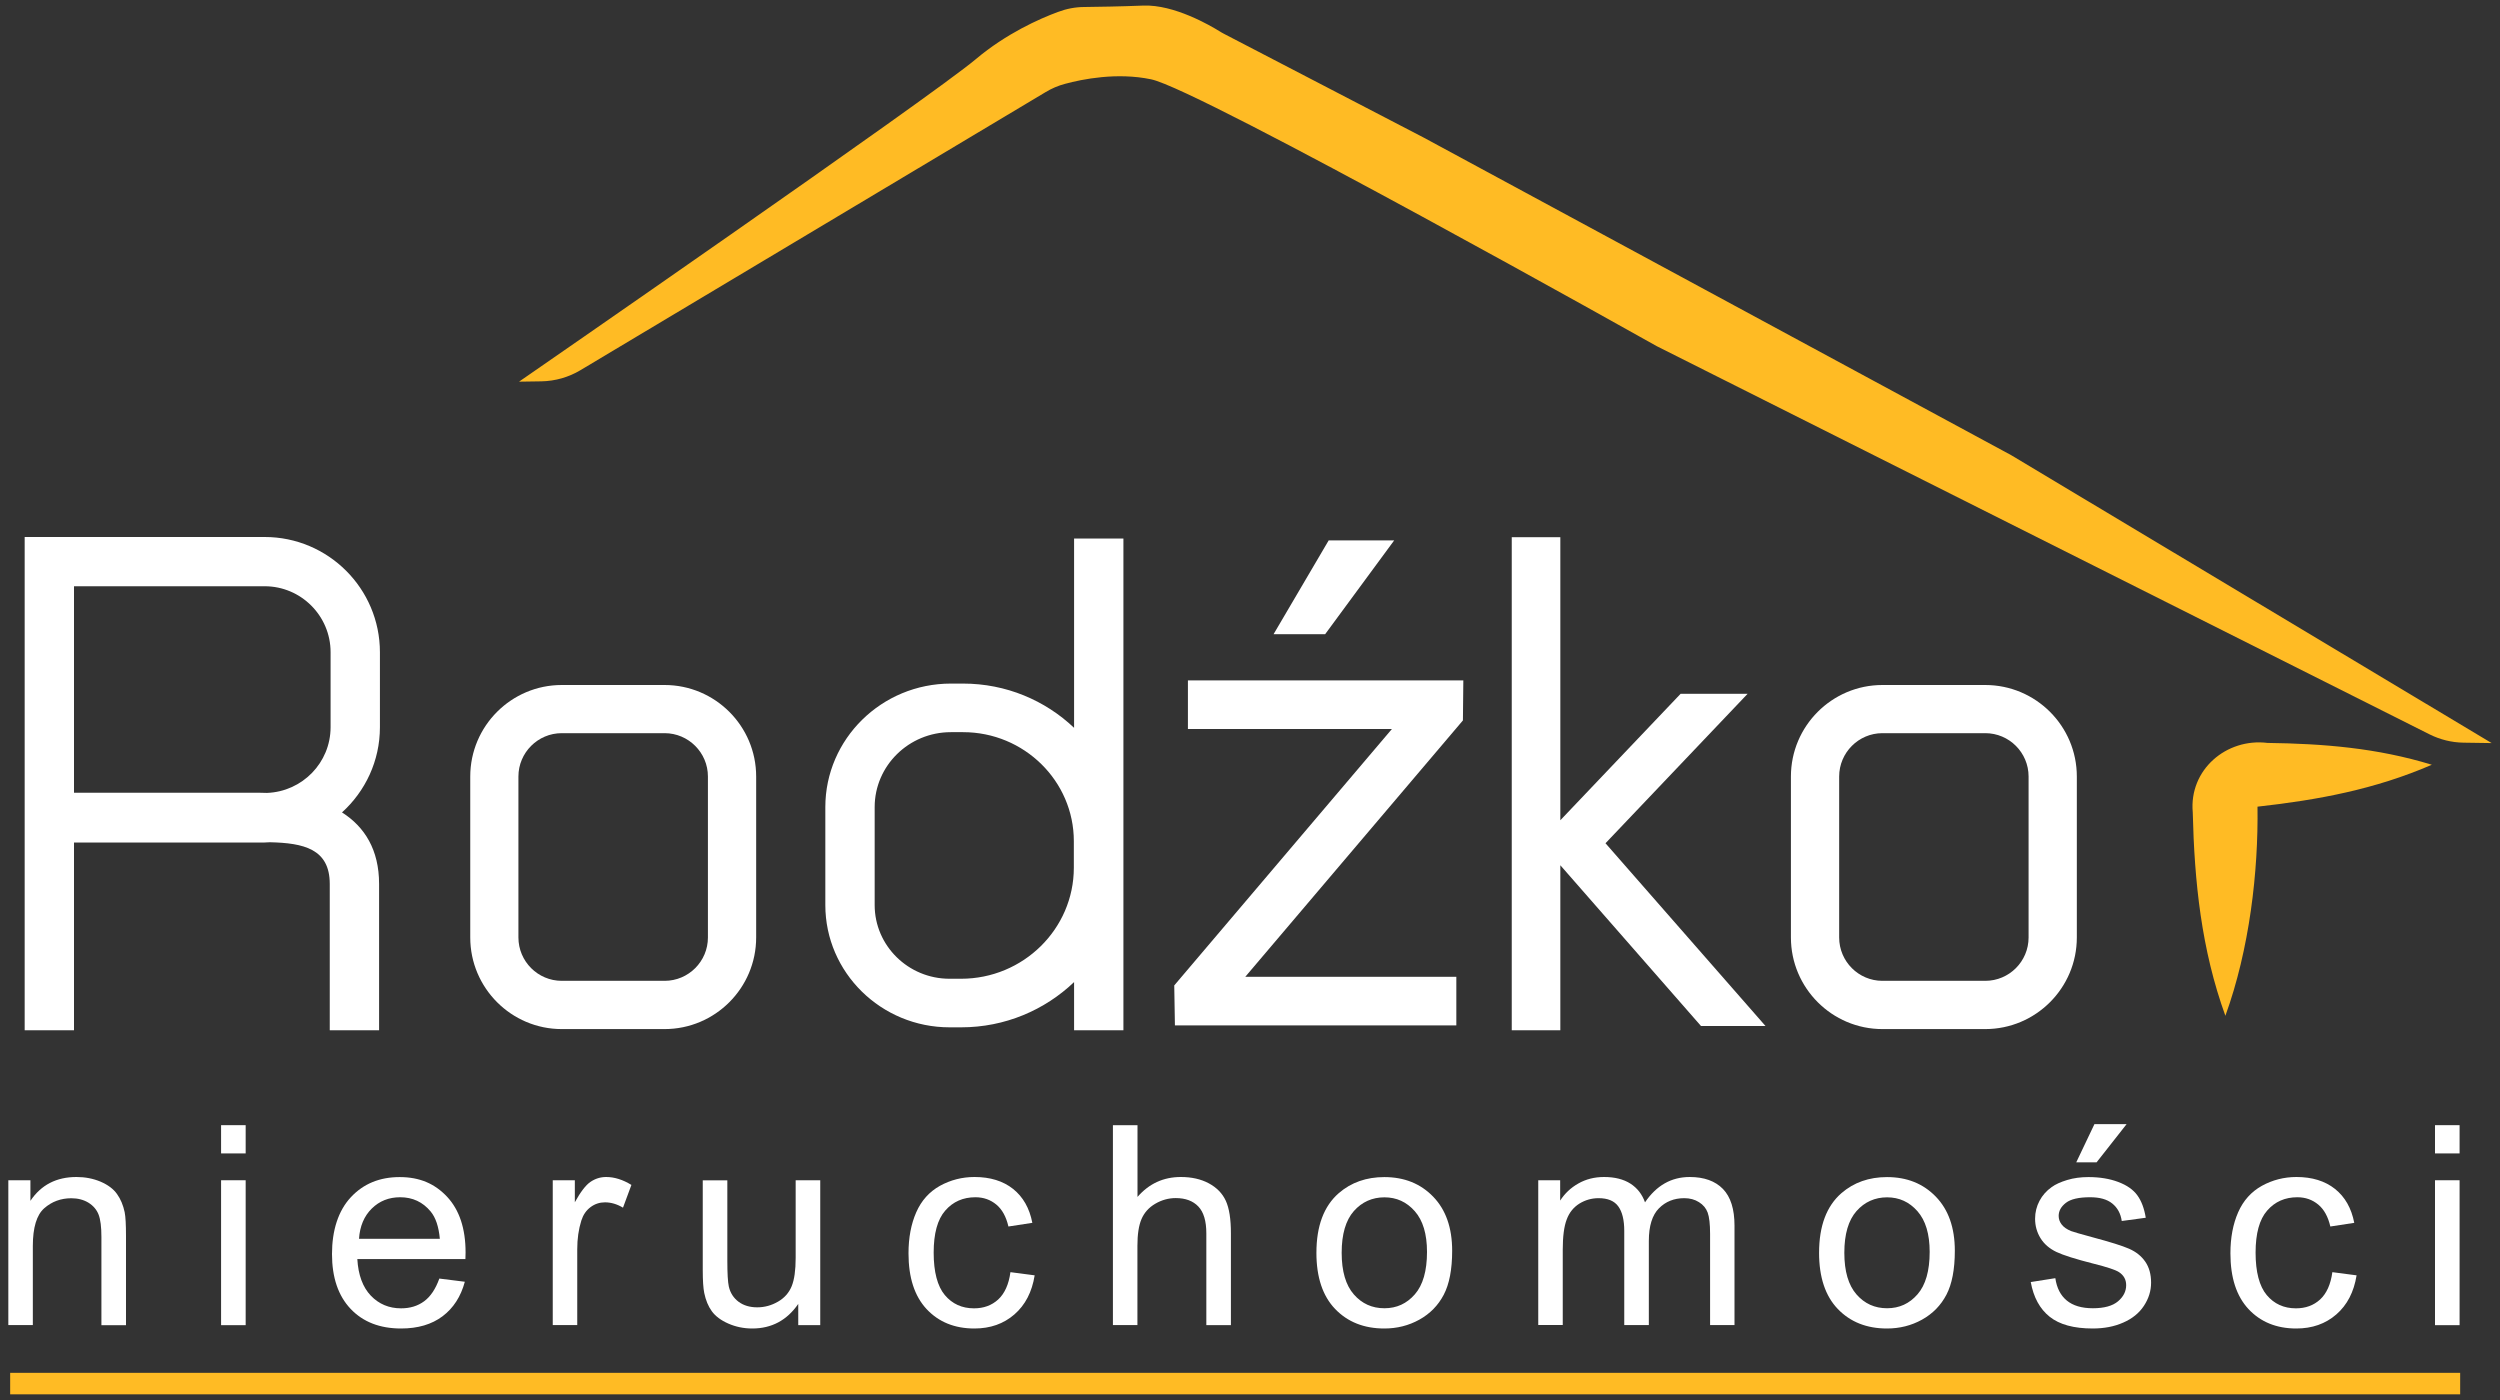
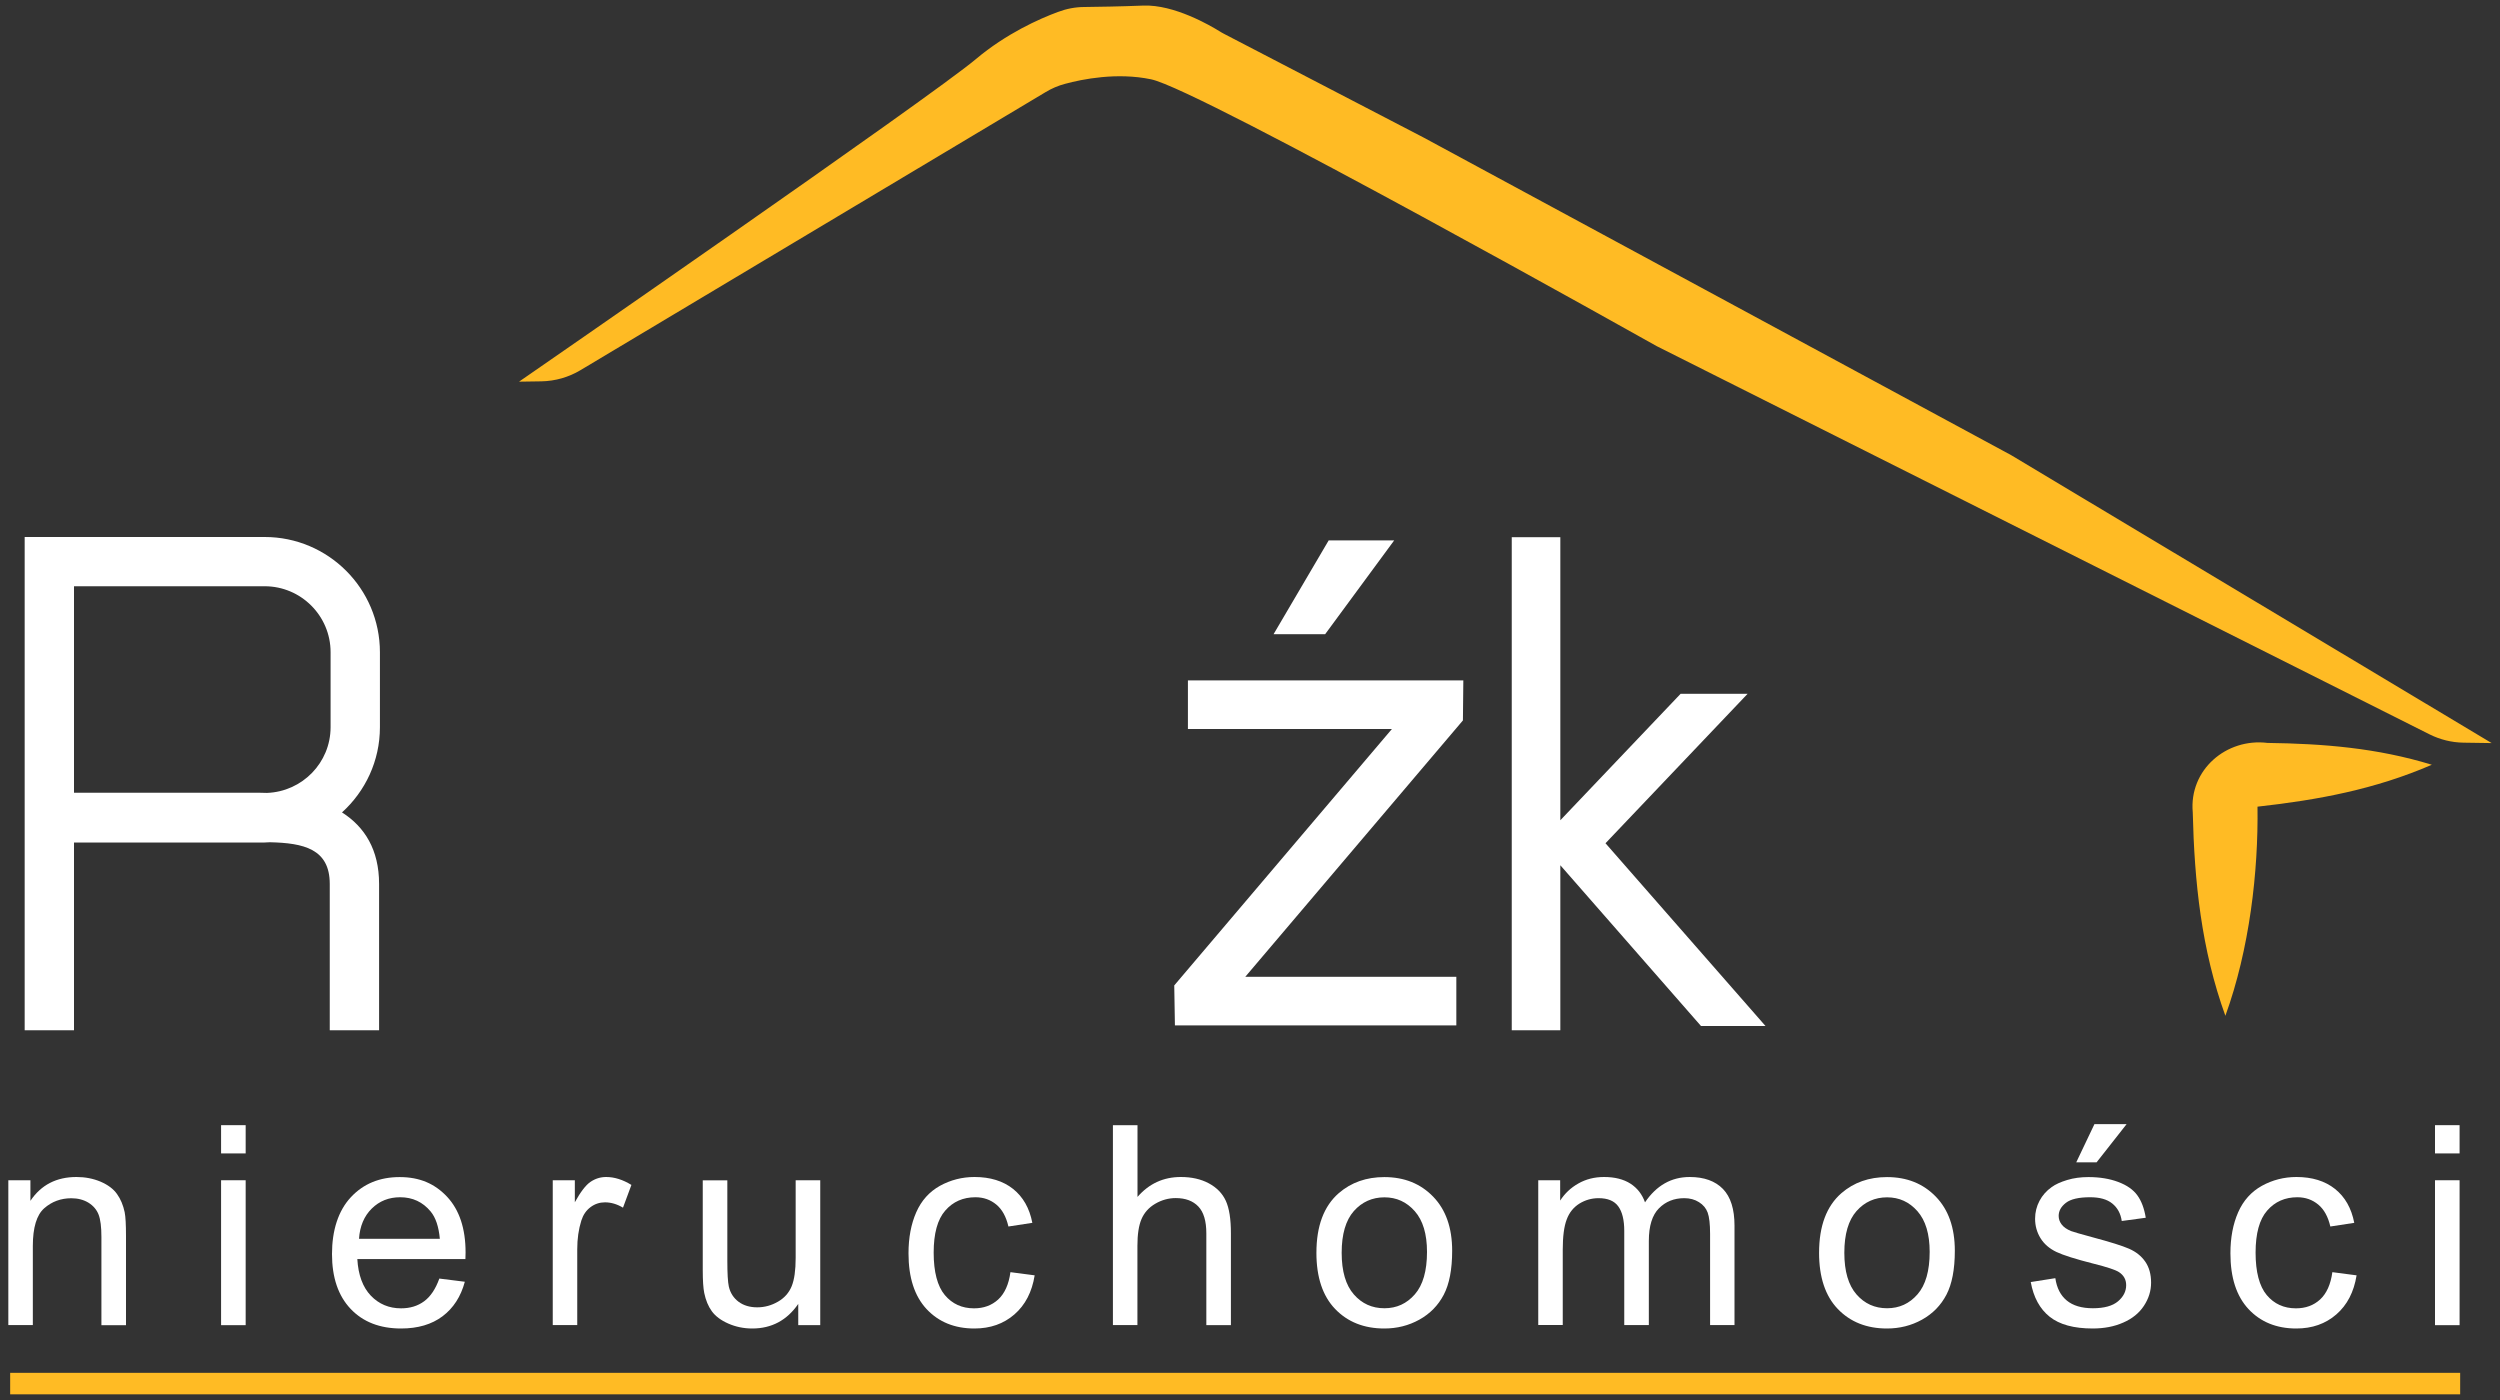
<svg xmlns="http://www.w3.org/2000/svg" id="Warstwa_1" viewBox="0 0 300 168">
  <rect x="0" y="0" width="300" height="168" fill="#333333" stroke="none" />
  <defs>
    <style>.cls-1{fill:#ffbb24;}.cls-2{fill:#fff;}</style>
  </defs>
  <path class="cls-2" d="M1,159.02v-17.39h2.65v2.47c1.28-1.91,3.12-2.86,5.53-2.86,1.05,0,2.01.19,2.89.56.88.38,1.54.87,1.97,1.48.44.61.74,1.34.92,2.18.11.55.16,1.5.16,2.87v10.69h-2.95v-10.58c0-1.2-.11-2.1-.34-2.69s-.64-1.07-1.22-1.43c-.58-.35-1.27-.53-2.05-.53-1.25,0-2.34.4-3.25,1.2-.91.8-1.37,2.31-1.37,4.53v9.49H1Z" />
  <path class="cls-2" d="M26.53,138.41v-3.39h2.95v3.39h-2.95ZM26.53,159.02v-17.39h2.95v17.39h-2.95Z" />
  <path class="cls-2" d="M52.74,153.43l3.04.38c-.48,1.78-1.37,3.16-2.67,4.14s-2.96,1.47-4.98,1.47c-2.54,0-4.56-.78-6.05-2.35-1.49-1.57-2.24-3.76-2.24-6.59s.75-5.19,2.26-6.81,3.46-2.42,5.86-2.42,4.22.79,5.7,2.37c1.47,1.58,2.21,3.81,2.21,6.68,0,.17,0,.44-.02.79h-12.97c.11,1.91.65,3.37,1.62,4.39.97,1.01,2.18,1.52,3.63,1.52,1.08,0,2-.28,2.77-.85s1.37-1.47,1.82-2.72ZM43.07,148.66h9.71c-.13-1.46-.5-2.56-1.11-3.29-.94-1.13-2.16-1.7-3.65-1.7-1.35,0-2.49.45-3.41,1.36-.92.91-1.43,2.12-1.53,3.64Z" />
  <path class="cls-2" d="M66.33,159.02v-17.39h2.65v2.64c.68-1.23,1.3-2.05,1.87-2.44.57-.39,1.2-.59,1.89-.59.99,0,2,.32,3.03.95l-1.01,2.73c-.72-.43-1.44-.64-2.16-.64-.64,0-1.22.19-1.74.58s-.88.92-1.1,1.61c-.33,1.05-.49,2.19-.49,3.44v9.1h-2.95Z" />
  <path class="cls-2" d="M95.79,159.02v-2.55c-1.35,1.96-3.19,2.95-5.52,2.95-1.03,0-1.98-.2-2.87-.59s-1.55-.89-1.98-1.48-.73-1.32-.91-2.19c-.12-.58-.18-1.49-.18-2.75v-10.77h2.95v9.64c0,1.54.06,2.57.18,3.11.18.78.58,1.38,1.18,1.83.6.44,1.34.66,2.23.66s1.71-.23,2.49-.68,1.32-1.07,1.64-1.85.48-1.91.48-3.4v-9.32h2.95v17.39h-2.63Z" />
  <path class="cls-2" d="M121.26,152.66l2.9.38c-.32,2-1.13,3.56-2.43,4.69-1.3,1.13-2.9,1.69-4.8,1.69-2.38,0-4.29-.78-5.74-2.33-1.45-1.56-2.17-3.78-2.17-6.69,0-1.88.31-3.52.93-4.93.62-1.41,1.57-2.46,2.84-3.17,1.27-.7,2.66-1.06,4.15-1.06,1.89,0,3.43.48,4.63,1.43,1.2.96,1.97,2.31,2.31,4.07l-2.87.44c-.27-1.17-.75-2.05-1.45-2.63s-1.53-.88-2.51-.88c-1.48,0-2.69.53-3.62,1.6-.93,1.06-1.39,2.75-1.39,5.05s.45,4.03,1.34,5.09c.89,1.06,2.06,1.59,3.5,1.59,1.16,0,2.12-.35,2.9-1.06.77-.71,1.27-1.8,1.47-3.27Z" />
  <path class="cls-2" d="M133.55,159.02v-24h2.95v8.61c1.38-1.59,3.11-2.39,5.2-2.39,1.29,0,2.41.25,3.36.76.95.51,1.63,1.21,2.04,2.1.41.9.61,2.2.61,3.9v11.02h-2.95v-11.02c0-1.48-.32-2.55-.96-3.22-.64-.67-1.54-1.01-2.71-1.01-.87,0-1.69.23-2.46.68-.77.45-1.32,1.07-1.65,1.84-.33.77-.49,1.84-.49,3.21v9.51h-2.95Z" />
  <path class="cls-2" d="M157.97,150.33c0-3.22.9-5.6,2.68-7.15,1.49-1.29,3.32-1.93,5.47-1.93,2.39,0,4.34.78,5.86,2.35s2.28,3.73,2.28,6.49c0,2.24-.34,4-1.01,5.28-.67,1.28-1.65,2.28-2.93,2.99-1.28.71-2.68,1.06-4.2,1.06-2.43,0-4.4-.78-5.9-2.34-1.5-1.56-2.25-3.81-2.25-6.74ZM161,150.33c0,2.23.49,3.89,1.46,5s2.19,1.66,3.67,1.66,2.68-.56,3.65-1.67c.97-1.11,1.46-2.81,1.46-5.09,0-2.15-.49-3.78-1.47-4.89s-2.19-1.66-3.64-1.66-2.7.55-3.67,1.65-1.46,2.77-1.46,4.99Z" />
  <path class="cls-2" d="M184.59,159.02v-17.39h2.63v2.44c.55-.85,1.27-1.54,2.18-2.05.91-.52,1.94-.78,3.09-.78,1.29,0,2.34.27,3.17.8.82.53,1.4,1.28,1.74,2.24,1.38-2.03,3.16-3.04,5.37-3.04,1.72,0,3.05.48,3.98,1.43.93.96,1.39,2.42,1.39,4.41v11.93h-2.93v-10.95c0-1.18-.1-2.03-.29-2.55s-.54-.94-1.04-1.25c-.5-.32-1.09-.48-1.77-.48-1.22,0-2.24.41-3.04,1.22s-1.21,2.11-1.21,3.91v10.1h-2.95v-11.3c0-1.31-.24-2.29-.72-2.95s-1.27-.98-2.36-.98c-.83,0-1.6.22-2.3.65-.7.44-1.22,1.07-1.53,1.92-.32.84-.47,2.05-.47,3.63v9.02h-2.95Z" />
  <path class="cls-2" d="M218.29,150.33c0-3.22.9-5.6,2.68-7.15,1.49-1.29,3.32-1.93,5.47-1.93,2.39,0,4.34.78,5.86,2.35,1.52,1.57,2.28,3.73,2.28,6.49,0,2.24-.34,4-1.01,5.28-.67,1.28-1.65,2.28-2.93,2.99-1.28.71-2.68,1.06-4.2,1.06-2.43,0-4.4-.78-5.9-2.34-1.5-1.56-2.25-3.81-2.25-6.74ZM221.32,150.33c0,2.23.49,3.89,1.46,5s2.19,1.66,3.67,1.66,2.68-.56,3.65-1.67c.97-1.11,1.46-2.81,1.46-5.09,0-2.15-.49-3.78-1.47-4.89s-2.19-1.66-3.64-1.66-2.7.55-3.67,1.65-1.46,2.77-1.46,4.99Z" />
  <path class="cls-2" d="M243.73,153.84l2.91-.46c.17,1.17.62,2.06,1.37,2.68.75.62,1.79.93,3.14.93s2.36-.28,3.01-.83.98-1.2.98-1.94c0-.67-.29-1.19-.87-1.57-.4-.26-1.41-.6-3.01-1-2.16-.55-3.66-1.02-4.5-1.42-.83-.4-1.47-.95-1.9-1.65-.43-.7-.65-1.48-.65-2.33,0-.77.18-1.49.53-2.15s.84-1.21,1.45-1.64c.46-.34,1.08-.62,1.87-.86s1.64-.35,2.55-.35c1.36,0,2.56.2,3.59.59,1.03.39,1.79.92,2.28,1.6.49.67.83,1.57,1.01,2.69l-2.88.39c-.13-.9-.51-1.59-1.14-2.1s-1.51-.75-2.66-.75c-1.35,0-2.32.22-2.9.67-.58.45-.87.97-.87,1.57,0,.38.12.72.36,1.03.24.32.62.58,1.13.79.29.11,1.16.36,2.6.75,2.09.56,3.54,1.01,4.36,1.37s1.47.87,1.94,1.55.7,1.52.7,2.52-.29,1.91-.86,2.78c-.57.87-1.4,1.54-2.48,2.01-1.08.48-2.3.71-3.67.71-2.26,0-3.98-.47-5.16-1.41s-1.94-2.33-2.27-4.17ZM249.15,139.48l2.18-4.58h3.86l-3.6,4.58h-2.44Z" />
  <path class="cls-2" d="M279.89,152.66l2.9.38c-.32,2-1.13,3.56-2.43,4.69-1.3,1.13-2.9,1.69-4.8,1.69-2.38,0-4.29-.78-5.74-2.33-1.45-1.56-2.17-3.78-2.17-6.69,0-1.88.31-3.52.93-4.93.62-1.41,1.57-2.46,2.84-3.17,1.27-.7,2.66-1.06,4.15-1.06,1.89,0,3.43.48,4.63,1.43,1.2.96,1.97,2.31,2.31,4.07l-2.87.44c-.27-1.17-.75-2.05-1.45-2.63s-1.53-.88-2.51-.88c-1.48,0-2.69.53-3.62,1.6-.93,1.06-1.39,2.75-1.39,5.05s.45,4.03,1.34,5.09c.89,1.06,2.06,1.59,3.5,1.59,1.16,0,2.12-.35,2.9-1.06.77-.71,1.27-1.8,1.47-3.27Z" />
  <path class="cls-2" d="M292.2,138.41v-3.39h2.95v3.39h-2.95ZM292.2,159.02v-17.39h2.95v17.39h-2.95Z" />
  <path class="cls-1" d="M62.29,45.8l2.69-.04c1.64-.03,3.25-.49,4.66-1.33L125.48,11.05c.73-.44,1.5-.77,2.33-.99,2.07-.56,6.22-1.4,10.33-.54,5.8,1.21,60.69,32.03,60.69,32.03l92.71,46.57c1.26.63,2.66.98,4.07,1l3.39.05-57.66-34.55-70.48-38.1-23.96-12.45c-.2-.1-.4-.22-.59-.34-1.04-.64-5.41-3.21-9.12-3.06-2.73.11-5.45.15-7.05.17-1.1,0-2.17.21-3.2.6-2.22.82-6.18,2.58-9.83,5.65-5.45,4.59-54.81,38.7-54.81,38.7Z" />
  <path class="cls-1" d="M267.05,121.91c-2.9-8.01-3.72-16.09-3.92-24.43-.46-5.12,4.05-8.94,8.97-8.33,6.7.09,13.13.6,19.72,2.62-6.82,2.96-13.71,4.23-20.92,5.03.11,7.78-.95,17.09-3.86,25.11h0Z" />
  <rect class="cls-1" x="1.22" y="164.74" width="294" height="2.58" />
  <path class="cls-2" d="M31.76,64.44H2.96v59.19h5.92v-22.53h22.88c.21,0,.42-.02.62-.03,4.05.09,7.19.79,7.19,5v17.56h5.92v-17.56c0-4.07-1.71-6.84-4.45-8.58,2.79-2.53,4.55-6.17,4.55-10.22v-9c0-7.63-6.2-13.83-13.83-13.83ZM31.18,95.13H8.88v-24.78h22.88c4.36,0,7.91,3.55,7.91,7.91v9c0,4.27-3.4,7.73-7.63,7.89-.29,0-.57-.02-.87-.02Z" />
-   <path class="cls-2" d="M79.75,82.2h-12.34c-6.06,0-10.98,4.93-10.98,10.98v19.32c0,6.06,4.93,10.99,10.98,10.99h12.34c6.06,0,10.99-4.93,10.99-10.99v-19.32c0-6.06-4.93-10.98-10.99-10.98ZM84.95,112.5c0,2.87-2.33,5.2-5.2,5.2h-12.34c-2.86,0-5.2-2.33-5.2-5.2v-19.32c0-2.86,2.33-5.2,5.2-5.2h12.34c2.86,0,5.2,2.33,5.2,5.2v19.32Z" />
-   <path class="cls-2" d="M238.23,82.2h-12.34c-6.06,0-10.98,4.93-10.98,10.98v19.32c0,6.06,4.93,10.99,10.98,10.99h12.34c6.06,0,10.99-4.93,10.99-10.99v-19.32c0-6.06-4.93-10.98-10.99-10.98ZM243.43,112.5c0,2.87-2.33,5.2-5.2,5.2h-12.34c-2.86,0-5.19-2.33-5.19-5.2v-19.32c0-2.86,2.33-5.2,5.19-5.2h12.34c2.87,0,5.2,2.33,5.2,5.2v19.32Z" />
-   <path class="cls-2" d="M128.88,87.33c-3.46-3.28-8.14-5.3-13.31-5.3h-1.47c-8.3,0-15.06,6.65-15.06,14.82v11.76c0,8.09,6.69,14.67,14.91,14.67h1.39c5.27,0,10.04-2.08,13.55-5.43v5.78h5.92v-59.01h-5.92v22.72ZM128.86,104.13c0,7.34-6.07,13.32-13.53,13.32h-1.39c-4.95,0-8.98-3.97-8.98-8.84v-11.76c0-4.96,4.1-8.99,9.14-8.99h1.47c7.33,0,13.29,5.87,13.29,13.08v3.19Z" />
  <polygon class="cls-2" points="142.55 87.48 167.03 87.48 140.91 118.25 140.99 123.05 174.76 123.05 174.76 117.22 149.43 117.22 175.55 86.45 175.6 81.65 142.55 81.65 142.55 87.48" />
  <polygon class="cls-2" points="167.3 64.85 159.44 64.85 152.83 76.1 159.02 76.1 167.3 64.85" />
  <polygon class="cls-2" points="209.71 83.26 201.67 83.26 187.24 98.43 187.24 64.46 181.41 64.46 181.41 123.63 187.24 123.63 187.24 103.83 204.12 123.12 211.86 123.12 192.66 101.19 209.71 83.26" />
</svg>